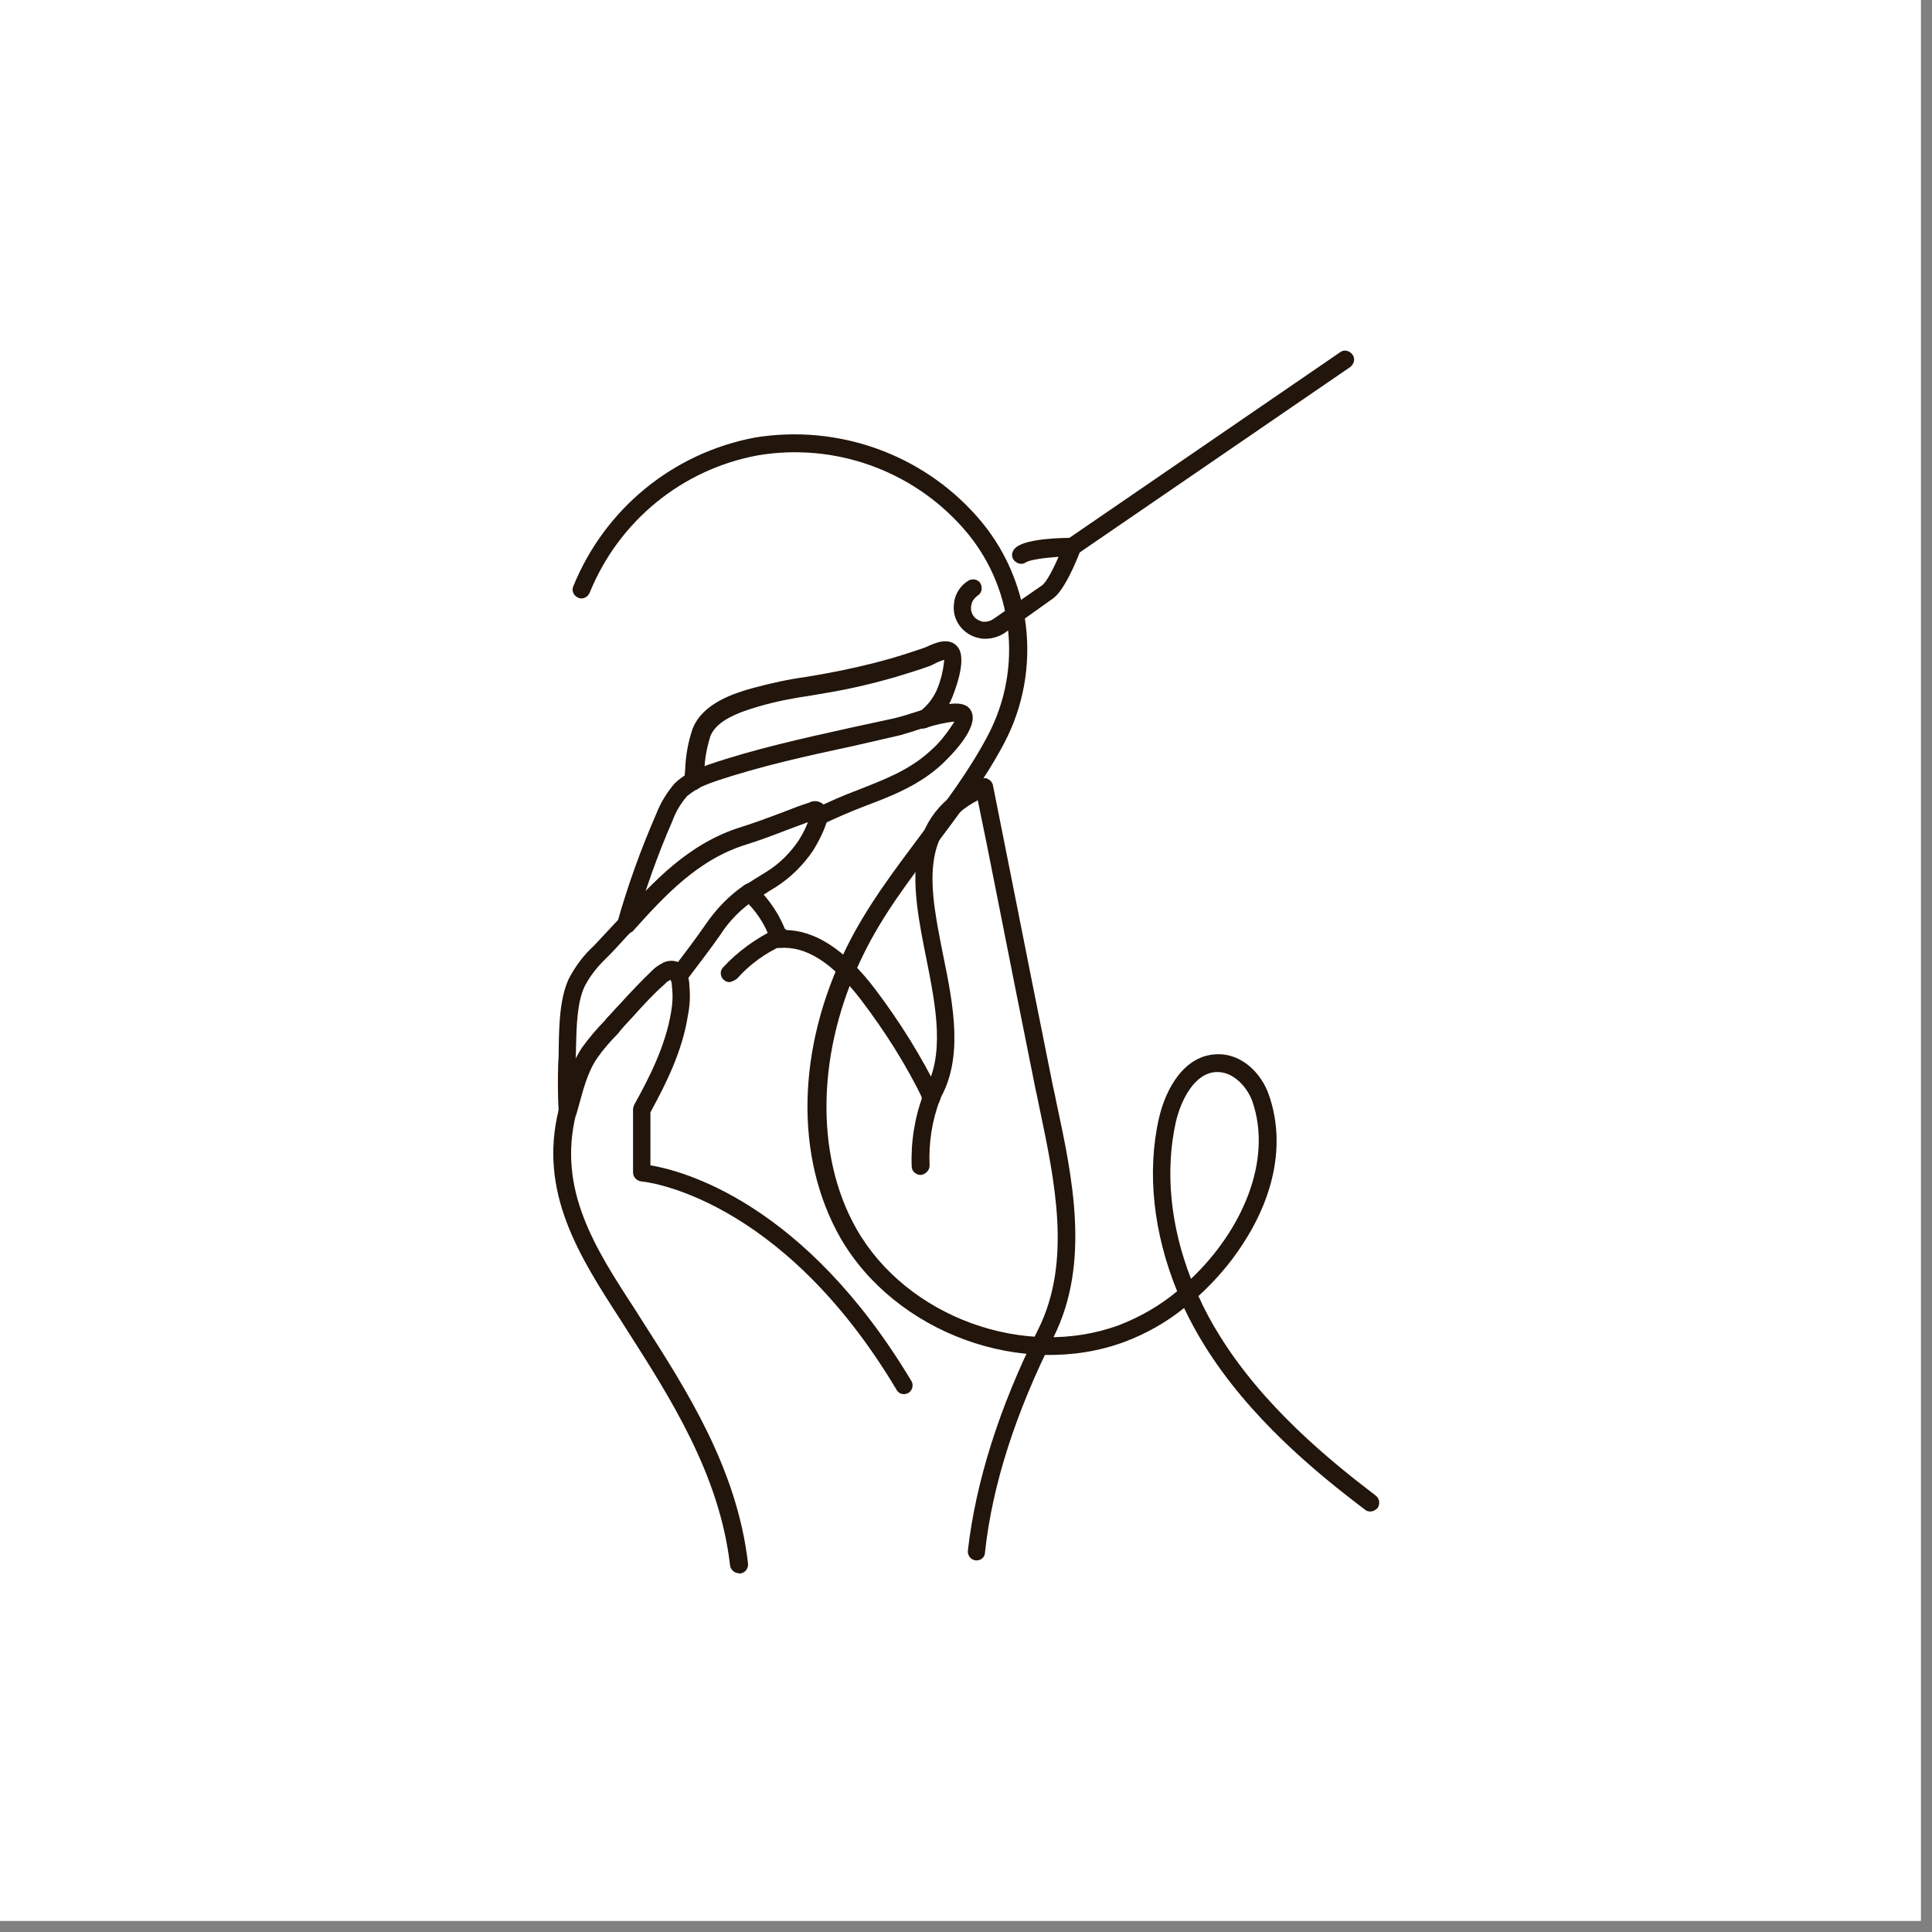
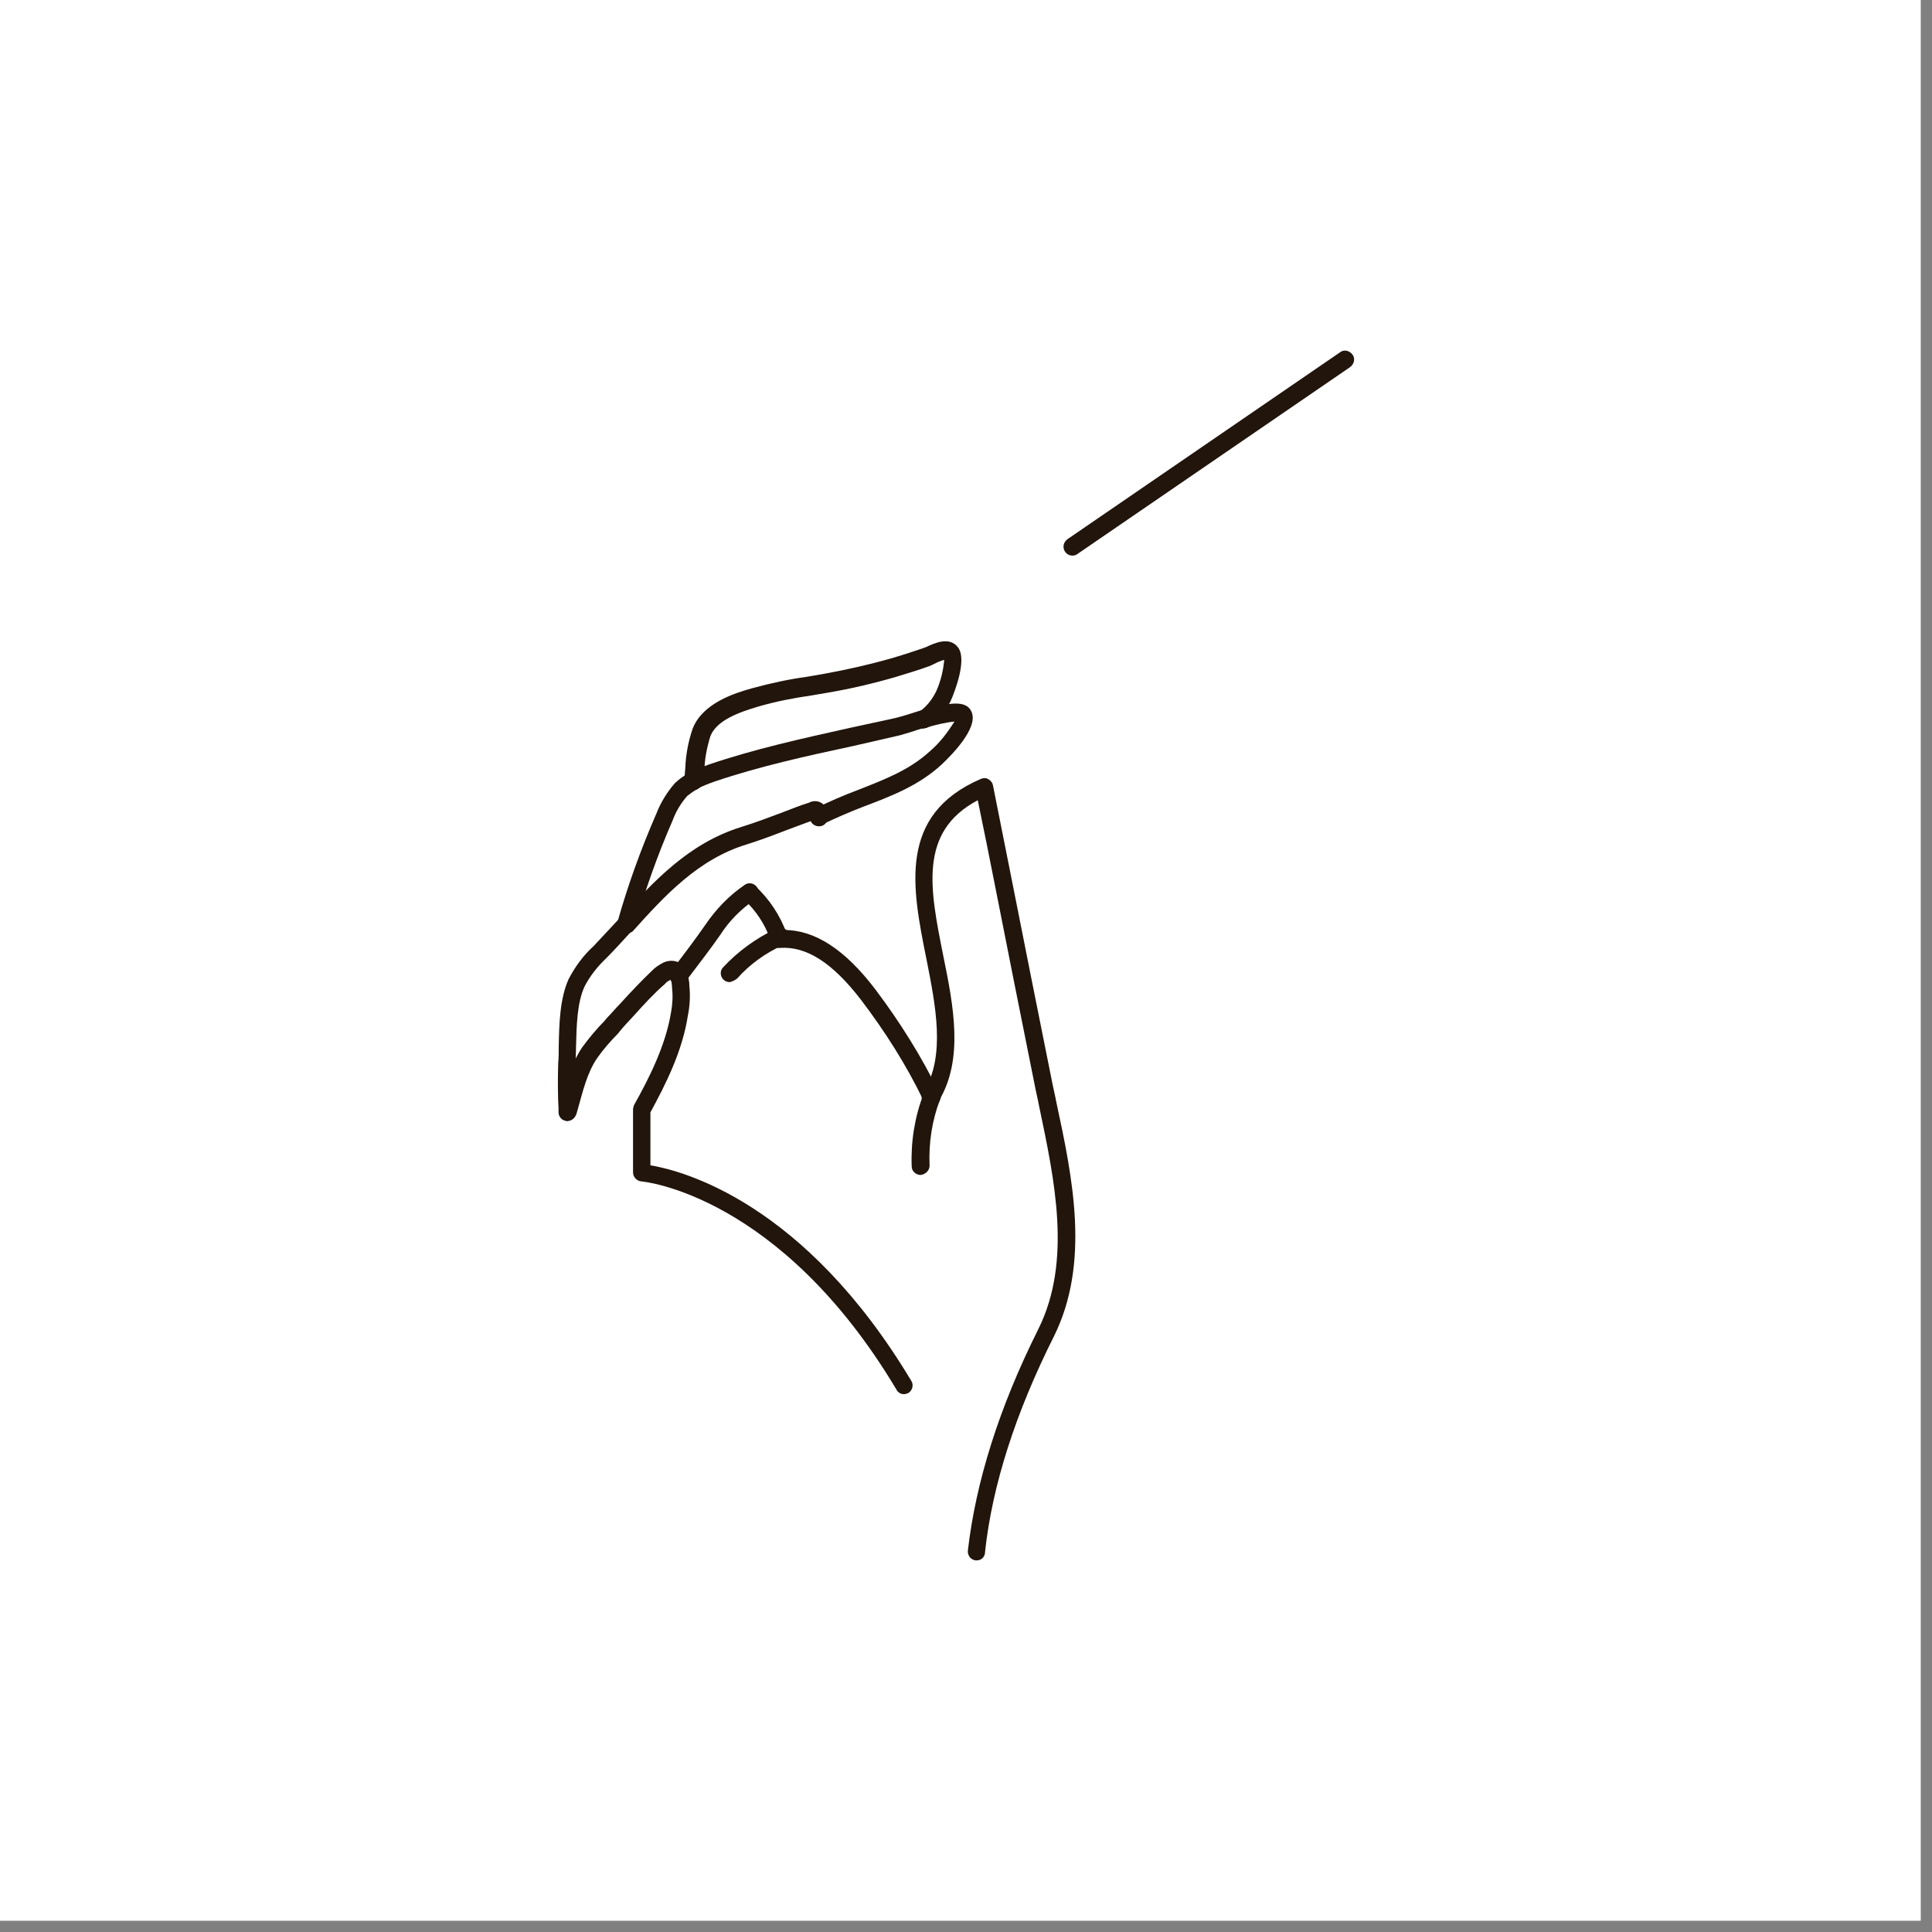
<svg xmlns="http://www.w3.org/2000/svg" version="1.2" preserveAspectRatio="xMidYMid meet" height="171" viewBox="0 0 128.25 128.25" zoomAndPan="magnify" width="171">
  <rect x="0" y="0" width="128.25" height="128.25" fill="#808080" stroke="none" />
  <defs>
    <clipPath id="9e3369110f">
      <path d="M 0 0 L 127.504 0 L 127.504 127.504 L 0 127.504 Z M 0 0" />
    </clipPath>
    <clipPath id="47ecc12da7">
-       <path d="M 36 73 L 50 73 L 50 104.453 L 36 104.453 Z M 36 73" />
-     </clipPath>
+       </clipPath>
    <clipPath id="c8e0262e61">
      <path d="M 70 23.18 L 90 23.18 L 90 37 L 70 37 Z M 70 23.18" />
    </clipPath>
    <clipPath id="087d5cadab">
-       <path d="M 38 28 L 91.629 28 L 91.629 101 L 38 101 Z M 38 28" />
-     </clipPath>
+       </clipPath>
  </defs>
  <g id="d374736bb9">
    <g clip-path="url(#9e3369110f)" clip-rule="nonzero">
-       <path d="M 0 0 L 127.504 0 L 127.504 127.504 L 0 127.504 Z M 0 0" style="stroke:none;fill-rule:nonzero;fill:#ffffff;fill-opacity:1;" />
      <path d="M 0 0 L 127.504 0 L 127.504 127.504 L 0 127.504 Z M 0 0" style="stroke:none;fill-rule:nonzero;fill:#ffffff;fill-opacity:1;" />
    </g>
    <path d="M 60.004 92.547 C 59.809 92.547 59.609 92.445 59.512 92.25 C 51.77 79.281 42.68 78.426 42.582 78.426 C 42.254 78.391 42.023 78.125 42.023 77.828 L 42.023 73.652 C 42.023 73.555 42.055 73.457 42.09 73.355 C 43.098 71.551 44.184 69.414 44.547 67.188 C 44.645 66.66 44.676 66.109 44.609 65.547 C 44.609 65.348 44.578 65.148 44.512 64.984 C 44.379 64.688 44.547 64.324 44.84 64.223 C 45.137 64.094 45.5 64.258 45.598 64.555 C 45.695 64.852 45.762 65.148 45.762 65.438 C 45.828 66.098 45.797 66.746 45.664 67.406 C 45.301 69.777 44.195 71.969 43.176 73.84 L 43.176 77.355 C 45.336 77.719 53.406 79.824 60.5 91.676 C 60.664 91.941 60.566 92.305 60.301 92.469 C 60.203 92.512 60.105 92.547 60.004 92.547 Z M 60.004 92.547" style="stroke:none;fill-rule:nonzero;fill:#21150c;fill-opacity:1;" />
    <path d="M 37.68 74.414 C 37.613 74.414 37.582 74.414 37.516 74.383 C 37.188 74.316 37.023 73.984 37.09 73.652 L 37.188 73.324 C 37.516 72.012 37.879 70.668 38.656 69.512 C 39.117 68.883 39.602 68.301 40.16 67.738 L 40.258 67.605 C 40.586 67.277 40.883 66.914 41.199 66.594 C 41.891 65.832 42.57 65.117 43.328 64.391 C 43.523 64.191 43.754 64.059 43.984 63.926 C 44.281 63.762 44.676 63.73 44.996 63.859 C 45.258 63.992 45.488 64.223 45.586 64.488 C 45.719 64.785 45.586 65.148 45.289 65.281 C 44.996 65.414 44.664 65.281 44.535 65.02 C 44.535 65.02 44.5 65.02 44.5 65.051 C 44.371 65.117 44.238 65.184 44.141 65.316 C 43.414 65.941 42.734 66.691 42.078 67.418 C 41.75 67.781 41.422 68.113 41.137 68.465 L 41.035 68.598 C 40.543 69.094 40.059 69.645 39.664 70.207 C 38.977 71.188 38.691 72.441 38.359 73.621 L 38.262 73.953 C 38.164 74.215 37.945 74.414 37.68 74.414 Z M 37.68 74.414" style="stroke:none;fill-rule:nonzero;fill:#21150c;fill-opacity:1;" />
    <g clip-path="url(#47ecc12da7)" clip-rule="nonzero">
      <path d="M 49.051 104.434 C 48.754 104.434 48.492 104.199 48.461 103.902 C 47.77 97.891 44.5 92.801 41.629 88.305 L 41.168 87.578 C 38.492 83.445 35.719 79.152 37.09 73.664 C 37.156 73.336 37.484 73.168 37.812 73.234 C 38.141 73.301 38.305 73.633 38.238 73.961 C 37 78.953 39.48 82.832 42.164 86.938 L 42.625 87.668 C 45.566 92.258 48.93 97.48 49.656 103.793 C 49.688 104.125 49.457 104.422 49.129 104.453 L 49.051 104.453 Z M 49.051 104.434" style="stroke:none;fill-rule:nonzero;fill:#21150c;fill-opacity:1;" />
    </g>
    <path d="M 37.68 74.414 C 37.352 74.414 37.121 74.184 37.09 73.852 C 37.023 72.773 37.023 71.648 37.055 70.57 C 37.09 70.207 37.09 69.844 37.09 69.457 C 37.121 67.98 37.156 66.305 37.746 64.996 C 38.176 64.168 38.723 63.422 39.414 62.793 C 39.941 62.23 40.457 61.68 40.98 61.117 L 41.082 61.02 C 41.309 60.789 41.672 60.754 41.902 60.984 C 42.133 61.219 42.164 61.582 41.934 61.812 L 41.836 61.91 C 41.309 62.473 40.797 63.059 40.234 63.617 C 39.645 64.18 39.16 64.797 38.801 65.492 C 38.305 66.57 38.273 68.113 38.238 69.469 C 38.238 69.863 38.207 70.262 38.207 70.613 C 38.176 71.66 38.176 72.719 38.238 73.766 C 38.273 74.094 38.012 74.359 37.715 74.391 Z M 37.68 74.414" style="stroke:none;fill-rule:nonzero;fill:#21150c;fill-opacity:1;" />
-     <path d="M 49.773 59.84 C 49.445 59.84 49.184 59.574 49.184 59.246 C 49.184 59.047 49.281 58.883 49.445 58.781 C 49.809 58.52 50.27 58.254 50.883 57.867 C 51.738 57.34 52.449 56.625 53.012 55.797 C 53.34 55.27 53.602 54.75 53.766 54.156 C 53.832 53.824 54.129 53.629 54.457 53.691 C 54.785 53.758 54.984 54.059 54.918 54.387 C 54.754 55.215 53.977 56.457 53.977 56.457 C 53.316 57.438 52.473 58.266 51.484 58.895 C 50.859 59.258 50.477 59.555 50.113 59.773 C 50.004 59.809 49.875 59.84 49.773 59.84 Z M 49.773 59.84" style="stroke:none;fill-rule:nonzero;fill:#21150c;fill-opacity:1;" />
    <path d="M 45.039 65.383 C 44.906 65.383 44.773 65.348 44.676 65.25 C 44.414 65.051 44.379 64.688 44.578 64.422 C 45.457 63.277 46.18 62.32 46.836 61.371 C 47.527 60.359 48.406 59.434 49.426 58.75 C 49.688 58.551 50.051 58.617 50.246 58.883 C 50.445 59.145 50.379 59.508 50.113 59.707 C 49.207 60.336 48.414 61.117 47.824 62.043 C 47.164 62.992 46.422 63.949 45.531 65.129 C 45.391 65.293 45.227 65.383 45.039 65.383 Z M 45.039 65.383" style="stroke:none;fill-rule:nonzero;fill:#21150c;fill-opacity:1;" />
    <path d="M 41.539 62 C 41.41 62 41.246 61.934 41.145 61.836 C 40.914 61.602 40.883 61.238 41.113 61.008 C 43.371 58.539 45.684 55.984 49.215 54.895 C 50.07 54.629 50.949 54.301 51.805 53.98 C 52.43 53.75 53.043 53.484 53.699 53.285 C 54.129 53.055 54.645 53.219 54.875 53.684 C 54.973 53.914 55.004 54.145 54.941 54.375 C 54.875 54.707 54.578 54.906 54.25 54.84 C 54.051 54.805 53.887 54.672 53.82 54.508 C 53.297 54.707 52.746 54.906 52.219 55.102 C 51.363 55.434 50.488 55.766 49.578 56.051 C 46.344 57.031 44.117 59.465 41.988 61.836 C 41.859 61.898 41.695 62 41.539 62 Z M 41.539 62" style="stroke:none;fill-rule:nonzero;fill:#21150c;fill-opacity:1;" />
    <path d="M 54.348 54.805 C 54.02 54.805 53.754 54.543 53.754 54.211 C 53.754 53.98 53.887 53.781 54.086 53.684 C 55.027 53.219 55.98 52.801 56.957 52.438 C 58.723 51.742 60.355 51.125 61.727 49.871 C 62.387 49.309 62.898 48.625 63.359 47.898 C 62.703 47.965 62.055 48.129 61.398 48.328 C 61.102 48.43 60.773 48.23 60.676 47.934 C 60.574 47.633 60.773 47.305 61.07 47.203 C 63 46.609 64.172 46.445 64.5 47.27 C 64.961 48.352 63.098 50.191 62.504 50.754 C 60.969 52.164 59.141 52.855 57.34 53.539 C 56.398 53.902 55.477 54.301 54.602 54.719 C 54.512 54.785 54.414 54.805 54.348 54.805 Z M 54.348 54.805" style="stroke:none;fill-rule:nonzero;fill:#21150c;fill-opacity:1;" />
    <path d="M 46.016 52.449 C 45.684 52.449 45.422 52.184 45.422 51.855 C 45.422 51.621 45.555 51.426 45.719 51.324 C 46.145 51.094 46.574 50.93 47.023 50.762 C 50.094 49.715 53.262 49.023 56.375 48.328 C 57.387 48.098 58.406 47.898 59.414 47.668 C 59.547 47.633 59.809 47.57 60.137 47.469 L 61.082 47.172 C 61.375 47.074 61.707 47.27 61.805 47.57 C 61.902 47.867 61.707 48.195 61.41 48.297 C 61.082 48.395 60.75 48.492 60.465 48.594 C 60.105 48.691 59.84 48.793 59.676 48.824 C 58.668 49.055 57.648 49.285 56.641 49.52 C 53.57 50.18 50.434 50.863 47.418 51.887 C 47.023 52.02 46.66 52.184 46.277 52.348 C 46.211 52.449 46.113 52.449 46.016 52.449 Z M 46.016 52.449" style="stroke:none;fill-rule:nonzero;fill:#21150c;fill-opacity:1;" />
    <path d="M 41.539 62 C 41.477 62 41.441 62 41.375 61.965 C 41.082 61.867 40.883 61.535 40.98 61.238 C 41.672 58.773 42.551 56.348 43.57 54.012 C 43.863 53.254 44.293 52.57 44.809 51.977 C 45.105 51.711 45.398 51.48 45.75 51.312 C 46.047 51.148 46.41 51.281 46.539 51.578 C 46.707 51.875 46.574 52.238 46.309 52.371 C 46.047 52.504 45.852 52.668 45.621 52.836 C 45.191 53.328 44.863 53.879 44.645 54.477 C 43.637 56.777 42.812 59.137 42.121 61.535 C 42.055 61.801 41.793 62 41.539 62 Z M 41.539 62" style="stroke:none;fill-rule:nonzero;fill:#21150c;fill-opacity:1;" />
    <path d="M 46.016 52.449 L 45.949 52.449 C 45.621 52.414 45.391 52.117 45.422 51.789 C 45.457 51.523 45.457 51.293 45.488 51.027 C 45.52 50.145 45.684 49.223 45.98 48.371 C 46.641 46.664 48.789 46.004 49.941 45.684 C 51.145 45.355 52.363 45.09 53.57 44.926 C 53.965 44.859 54.324 44.793 54.711 44.727 C 56.18 44.461 57.648 44.133 59.117 43.715 C 59.809 43.516 60.52 43.285 61.211 43.051 C 61.309 43.02 61.375 42.984 61.477 42.953 C 62.035 42.688 63.043 42.227 63.602 42.984 C 64.227 43.844 63.305 46.039 63.207 46.301 C 62.879 47.129 62.332 47.777 61.605 48.273 C 61.309 48.438 60.949 48.34 60.816 48.043 C 60.684 47.777 60.75 47.449 60.98 47.281 C 61.508 46.918 61.891 46.422 62.156 45.871 C 62.449 45.211 62.613 44.527 62.68 43.801 C 62.449 43.867 62.219 43.965 62.023 44.066 C 61.891 44.133 61.762 44.199 61.66 44.23 C 60.938 44.496 60.227 44.695 59.5 44.926 C 58.031 45.355 56.496 45.719 54.996 45.973 C 54.602 46.039 54.238 46.102 53.855 46.168 C 52.68 46.336 51.496 46.566 50.355 46.898 C 49.02 47.293 47.582 47.812 47.156 48.867 C 46.926 49.629 46.762 50.41 46.762 51.203 C 46.727 51.469 46.727 51.734 46.695 51.996 C 46.574 52.219 46.309 52.449 46.016 52.449 Z M 46.016 52.449" style="stroke:none;fill-rule:nonzero;fill:#21150c;fill-opacity:1;" />
    <path d="M 61.836 73.402 C 61.605 73.402 61.41 73.27 61.309 73.07 C 60.172 70.703 58.754 68.477 57.156 66.371 C 55.258 63.906 53.523 62.793 51.762 62.926 C 51.496 62.957 51.234 62.793 51.168 62.527 L 51.168 62.496 C 51.168 62.461 51.137 62.43 51.137 62.395 C 51.035 62.098 51.234 61.77 51.531 61.668 C 51.695 61.637 51.859 61.637 52.023 61.734 L 52.055 61.734 C 54.086 61.734 56.082 63.012 58.109 65.68 C 59.742 67.848 61.18 70.141 62.363 72.574 C 62.496 72.871 62.395 73.234 62.102 73.367 C 62 73.402 61.934 73.402 61.836 73.402 Z M 61.836 73.402" style="stroke:none;fill-rule:nonzero;fill:#21150c;fill-opacity:1;" />
    <path d="M 51.707 62.793 C 51.441 62.793 51.246 62.629 51.145 62.395 C 50.785 61.348 50.172 60.426 49.348 59.676 C 49.117 59.445 49.086 59.078 49.316 58.848 C 49.547 58.617 49.906 58.586 50.137 58.816 C 51.082 59.695 51.805 60.789 52.23 62 C 52.332 62.297 52.164 62.66 51.871 62.758 C 51.836 62.793 51.77 62.793 51.707 62.793 Z M 51.707 62.793" style="stroke:none;fill-rule:nonzero;fill:#21150c;fill-opacity:1;" />
    <path d="M 48.438 65.195 C 48.109 65.195 47.844 64.93 47.844 64.598 C 47.844 64.434 47.91 64.301 48.012 64.203 C 48.984 63.156 50.172 62.297 51.477 61.668 C 51.738 61.504 52.102 61.57 52.297 61.836 C 52.461 62.098 52.395 62.461 52.133 62.66 C 52.102 62.691 52.066 62.691 52 62.727 C 50.828 63.254 49.773 64.004 48.93 64.961 C 48.754 65.094 48.59 65.16 48.438 65.195 Z M 48.438 65.195" style="stroke:none;fill-rule:nonzero;fill:#21150c;fill-opacity:1;" />
    <path d="M 64.84 103.582 L 64.773 103.582 C 64.445 103.551 64.215 103.254 64.25 102.922 C 64.773 98.395 66.309 93.461 68.922 88.238 C 71.18 83.711 69.996 78.293 68.984 73.457 C 68.887 72.926 68.754 72.41 68.656 71.879 C 67.781 67.508 66.891 63.078 66.047 58.773 C 65.684 56.898 65.289 54.992 64.906 53.121 C 60.949 55.223 61.738 59.035 62.613 63.43 C 63.305 66.812 63.984 70.328 62.32 73.082 C 62.188 73.379 61.859 73.512 61.531 73.379 C 61.234 73.246 61.102 72.914 61.234 72.586 C 61.266 72.52 61.301 72.488 61.332 72.453 C 62.77 70.086 62.121 66.801 61.496 63.652 C 60.555 58.957 59.566 54.09 65.125 51.699 C 65.289 51.633 65.488 51.633 65.621 51.734 C 65.785 51.832 65.883 51.965 65.914 52.129 C 66.344 54.266 66.77 56.402 67.188 58.527 C 68.043 62.836 68.922 67.266 69.797 71.605 C 69.895 72.133 70.027 72.652 70.125 73.18 C 71.199 78.172 72.387 83.82 69.961 88.711 C 67.406 93.801 65.871 98.594 65.391 103 C 65.398 103.352 65.137 103.582 64.84 103.582 Z M 64.84 103.582" style="stroke:none;fill-rule:nonzero;fill:#21150c;fill-opacity:1;" />
    <path d="M 61.113 77.996 C 60.785 77.996 60.52 77.73 60.52 77.434 C 60.457 75.793 60.719 74.148 61.309 72.609 C 61.41 72.309 61.738 72.113 62.035 72.211 C 62.332 72.309 62.527 72.641 62.43 72.938 C 62.43 72.973 62.43 72.973 62.395 73.004 C 61.871 74.383 61.641 75.855 61.707 77.379 C 61.707 77.695 61.441 77.961 61.113 77.996 Z M 61.113 77.996" style="stroke:none;fill-rule:nonzero;fill:#21150c;fill-opacity:1;" />
-     <path d="M 65.398 42.402 C 65.27 42.402 65.172 42.402 65.039 42.367 C 63.93 42.172 63.141 41.125 63.34 40 C 63.34 39.969 63.34 39.934 63.34 39.934 C 63.438 39.371 63.766 38.887 64.215 38.59 C 64.48 38.391 64.84 38.426 65.039 38.656 C 65.234 38.922 65.203 39.285 64.973 39.484 C 64.941 39.516 64.906 39.516 64.875 39.551 C 64.676 39.715 64.512 39.914 64.48 40.176 C 64.414 40.41 64.48 40.672 64.609 40.871 C 64.742 41.07 64.973 41.203 65.203 41.266 C 65.465 41.301 65.73 41.234 65.926 41.102 L 69.16 38.867 C 69.426 38.699 69.887 37.852 70.27 36.961 C 69.324 37.027 68.371 37.16 68.109 37.324 C 67.844 37.523 67.484 37.422 67.285 37.16 C 67.09 36.895 67.188 36.531 67.449 36.332 L 67.484 36.301 C 68.273 35.738 70.52 35.703 71.18 35.703 C 71.508 35.703 71.77 35.969 71.77 36.301 C 71.77 36.367 71.77 36.43 71.738 36.496 C 71.508 37.125 70.664 39.219 69.875 39.746 L 66.641 42.051 C 66.277 42.27 65.859 42.402 65.398 42.402 Z M 65.398 42.402" style="stroke:none;fill-rule:nonzero;fill:#21150c;fill-opacity:1;" />
    <g clip-path="url(#c8e0262e61)" clip-rule="nonzero">
      <path d="M 71.191 36.883 C 70.859 36.883 70.598 36.617 70.598 36.289 C 70.598 36.09 70.695 35.926 70.859 35.793 L 88.965 23.379 C 89.227 23.18 89.59 23.277 89.785 23.543 C 89.984 23.809 89.887 24.172 89.621 24.371 L 71.508 36.785 C 71.41 36.852 71.309 36.883 71.191 36.883 Z M 71.191 36.883" style="stroke:none;fill-rule:nonzero;fill:#21150c;fill-opacity:1;" />
    </g>
    <g clip-path="url(#087d5cadab)" clip-rule="nonzero">
      <path d="M 90.961 100.336 C 90.828 100.336 90.695 100.301 90.598 100.203 C 87.461 97.832 82.91 94.121 79.906 89.23 C 79.414 88.438 78.996 87.656 78.602 86.828 C 77.43 87.777 76.078 88.535 74.676 89.066 C 67.879 91.598 59.414 88.469 55.785 82.168 C 52.746 76.816 52.879 69.621 56.18 62.926 C 57.516 60.203 59.348 57.801 61.113 55.434 C 62.715 53.328 64.348 51.16 65.586 48.801 C 67.945 44.309 67.285 38.82 63.922 35.043 C 60.52 31.199 55.391 29.391 50.355 30.219 C 45.289 31.133 41.07 34.594 39.141 39.352 C 39.008 39.648 38.68 39.812 38.383 39.68 C 38.086 39.551 37.922 39.219 38.055 38.922 C 40.148 33.766 44.688 30.055 50.148 29.039 C 55.609 28.16 61.168 30.121 64.832 34.262 C 68.523 38.402 69.238 44.441 66.66 49.332 C 65.355 51.797 63.691 53.992 62.09 56.129 C 60.355 58.43 58.559 60.789 57.285 63.422 C 54.215 69.688 54.051 76.648 56.859 81.586 C 60.191 87.434 68.043 90.289 74.316 87.953 C 75.684 87.422 76.988 86.676 78.141 85.715 C 76.574 81.871 76.113 77.84 76.934 74.227 C 77.395 72.223 78.637 70.051 80.762 69.984 C 82.496 69.918 83.766 71.328 84.227 72.672 C 85.301 75.727 84.688 79.238 82.496 82.586 C 81.672 83.867 80.664 85.023 79.555 86.035 C 79.949 86.918 80.41 87.777 80.926 88.602 C 83.832 93.328 88.25 96.941 91.32 99.277 C 91.586 99.477 91.617 99.84 91.453 100.102 C 91.32 100.234 91.156 100.336 90.961 100.336 Z M 80.828 71.164 L 80.762 71.164 C 79.324 71.199 78.406 72.973 78.055 74.48 C 77.328 77.73 77.691 81.375 79.062 84.891 C 82.395 81.738 84.523 77.07 83.121 73.07 C 82.758 72.121 81.871 71.164 80.828 71.164 Z M 80.828 71.164" style="stroke:none;fill-rule:nonzero;fill:#21150c;fill-opacity:1;" />
    </g>
  </g>
</svg>